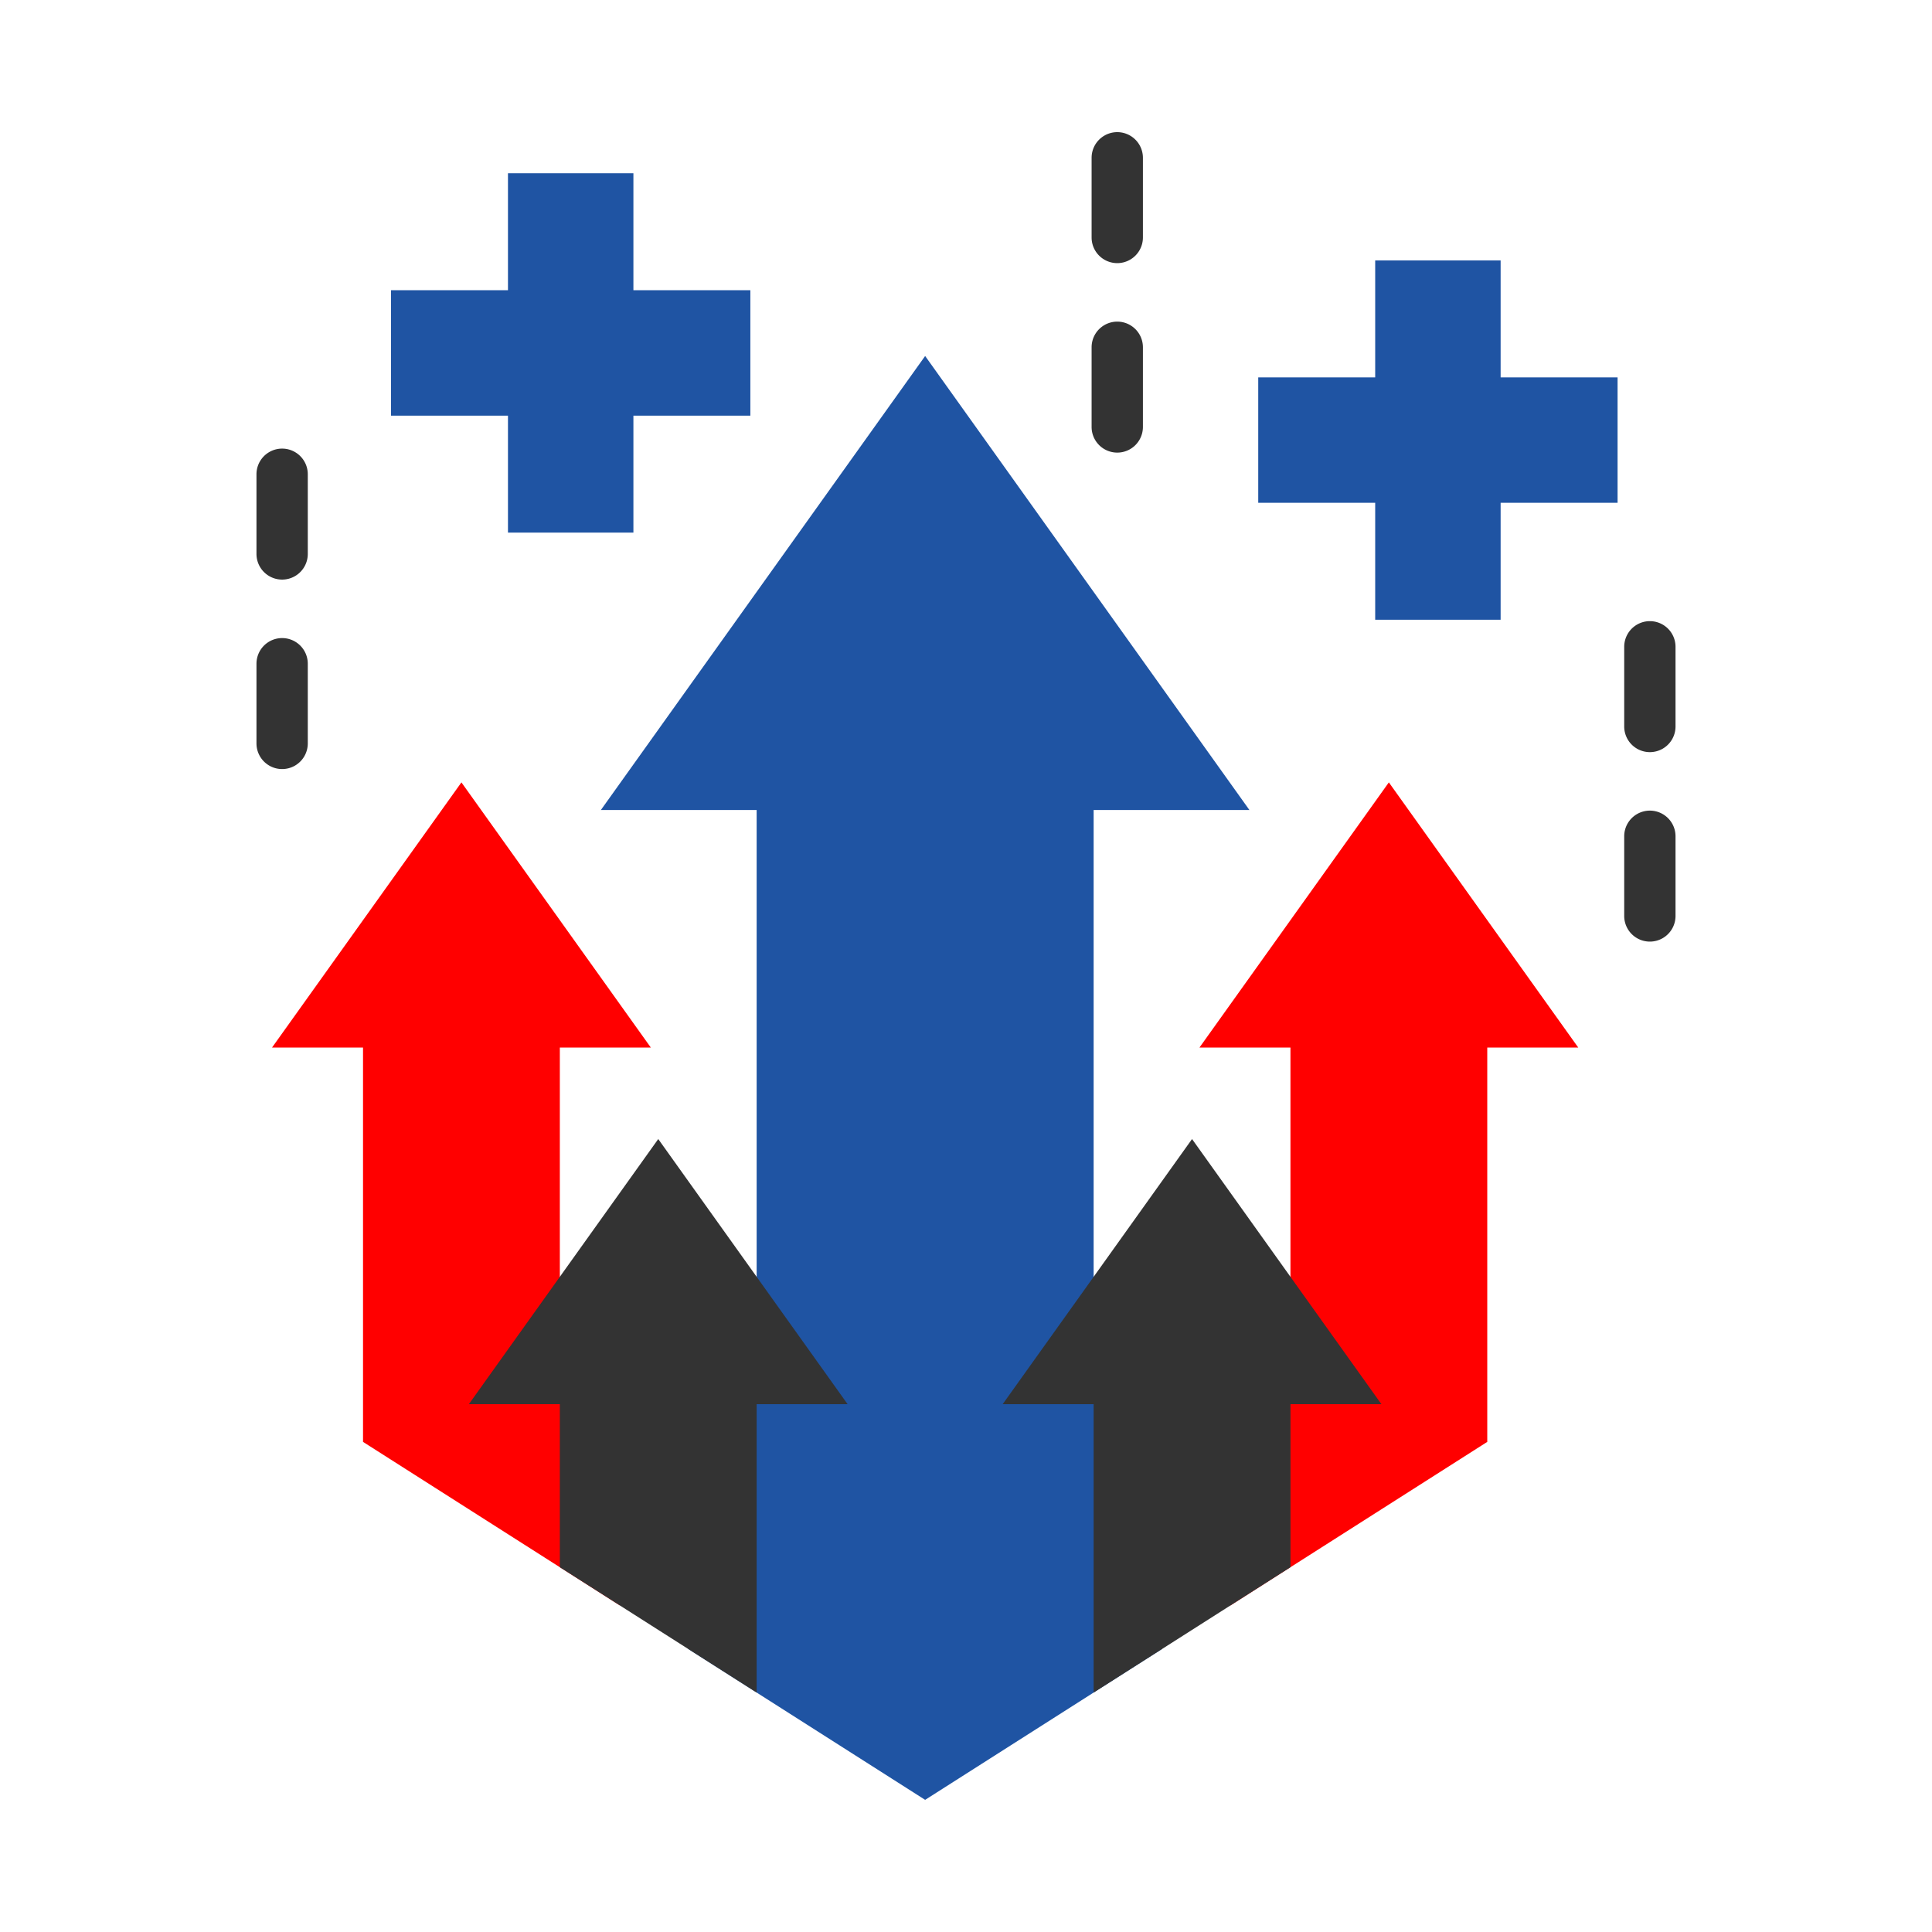
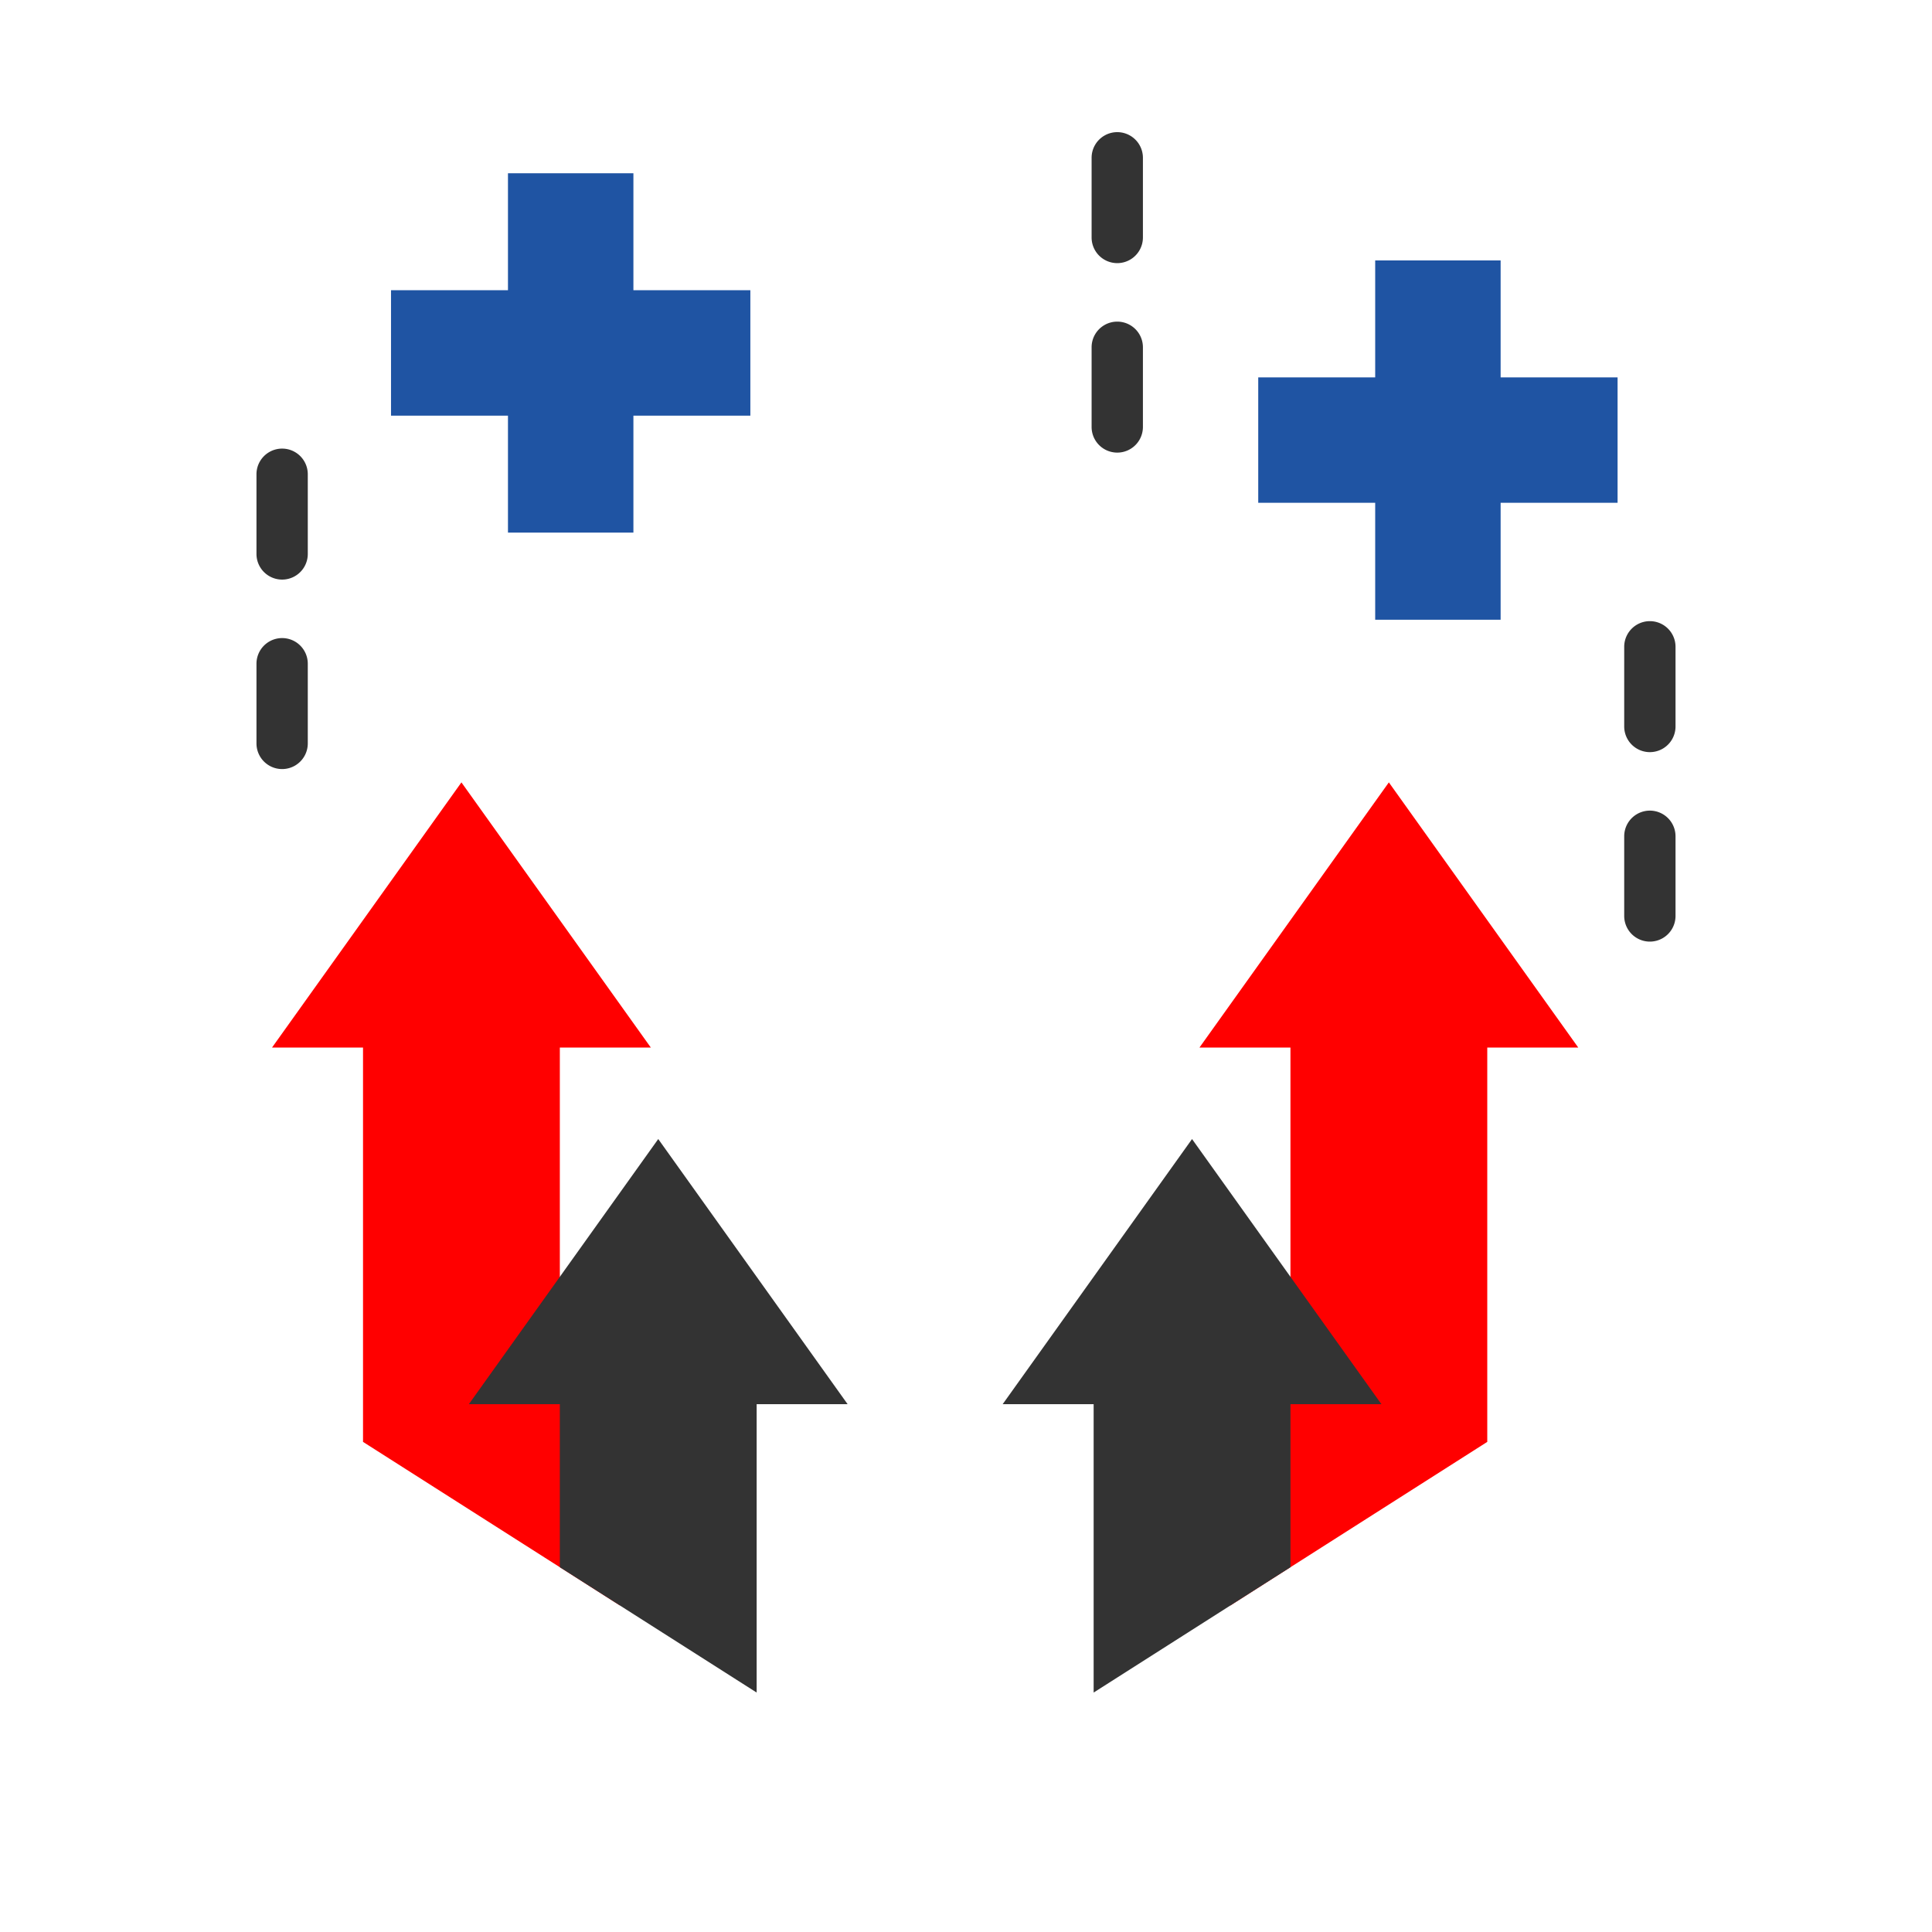
<svg xmlns="http://www.w3.org/2000/svg" version="1.1" width="512" height="512" x="0" y="0" viewBox="0 0 500 500" style="enable-background:new 0 0 512 512" xml:space="preserve" class="">
  <g>
    <g fill-rule="evenodd" clip-rule="evenodd">
-       <path fill="#1f54a3" d="m239.426 92.132 83.921 117.494h-40.314v130.768h17.704v86.363L239.426 465.8l-61.311-39.044v-86.362h17.705V209.626h-40.314z" opacity="1" data-original="#60b7fe" class="" />
      <path fill="#ff0000" d="m119.417 202.48 49.013 68.621h-23.545v72.967h15.564v71.438L93.95 373.158V271.101H70.404z" opacity="1" data-original="#19cfba" class="" />
      <path fill="#333333" d="m170.353 294.783 49.012 68.621H195.82v74.627l-50.935-32.436v-42.191H121.34z" opacity="1" data-original="#ffbf31" class="" />
      <path fill="#ff0000" d="m359.436 202.48-49.013 68.621h23.545v72.967h-15.564v71.438l66.499-42.348V271.101h23.545z" opacity="1" data-original="#19cfba" class="" />
      <path fill="#333333" d="m308.5 294.783-49.012 68.621h23.545v74.627l50.935-32.436v-42.191h23.545z" opacity="1" data-original="#ffbf31" class="" />
      <path fill="#1f54a3" d="M131.462 44.839h32.464v30.266h30.266v32.464h-30.266v30.267h-32.464v-30.267h-30.267V75.105h30.267z" opacity="1" data-original="#60b7fe" class="" />
      <path fill="#333333" d="M282.506 40.84a6.64 6.64 0 0 1 13.28 0v20.618a6.64 6.64 0 0 1-13.28 0zm137.838 126.554a6.64 6.64 0 0 1 13.28 0v20.618a6.64 6.64 0 0 1-13.28 0zm0 49.035a6.64 6.64 0 0 1 13.28 0v20.618a6.64 6.64 0 0 1-13.28 0zm-353.969-93.69a6.64 6.64 0 0 1 13.28 0v20.618a6.64 6.64 0 0 1-13.28 0zm0 49.036a6.64 6.64 0 0 1 13.28 0v20.618a6.64 6.64 0 0 1-13.28 0zm216.131-81.899a6.64 6.64 0 0 1 13.28 0v20.618a6.64 6.64 0 0 1-13.28 0z" opacity="1" data-original="#ffbf31" class="" />
      <path fill="#1f54a3" d="M355.898 67.397h32.464v30.266h30.266v32.464h-30.266v30.266h-32.464v-30.266h-30.267V97.663h30.267z" opacity="1" data-original="#60b7fe" class="" />
    </g>
  </g>
</svg>